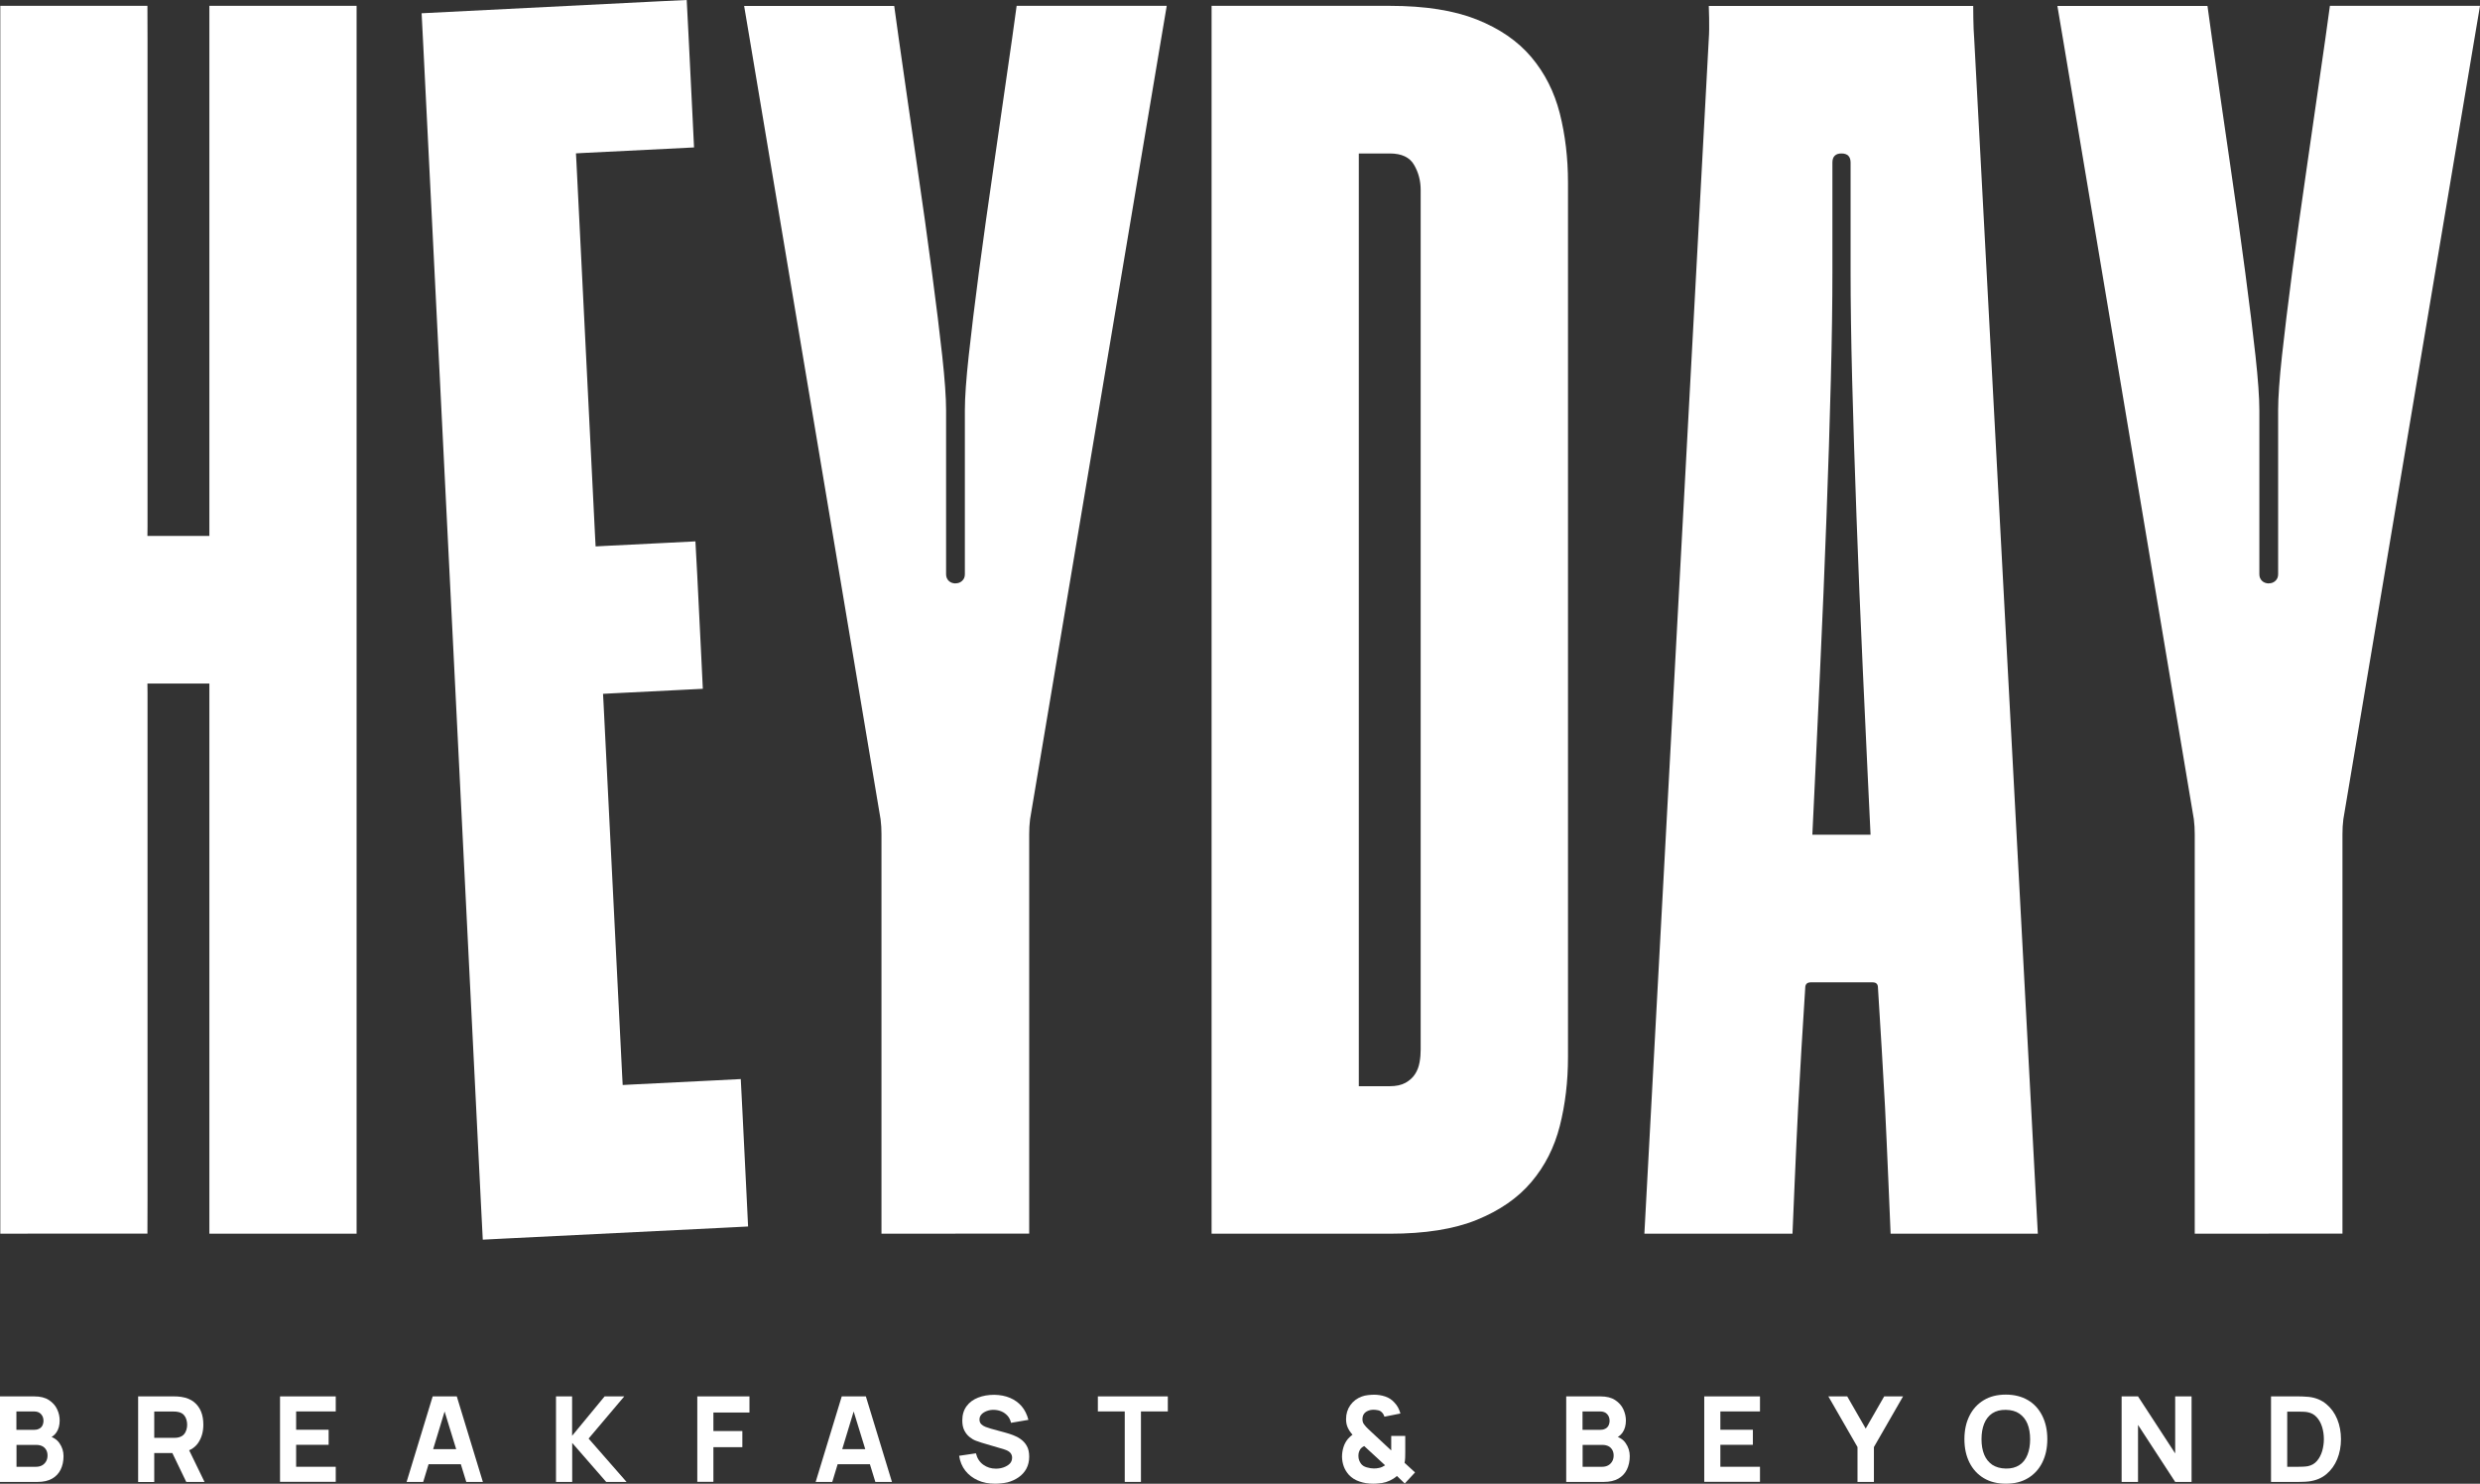
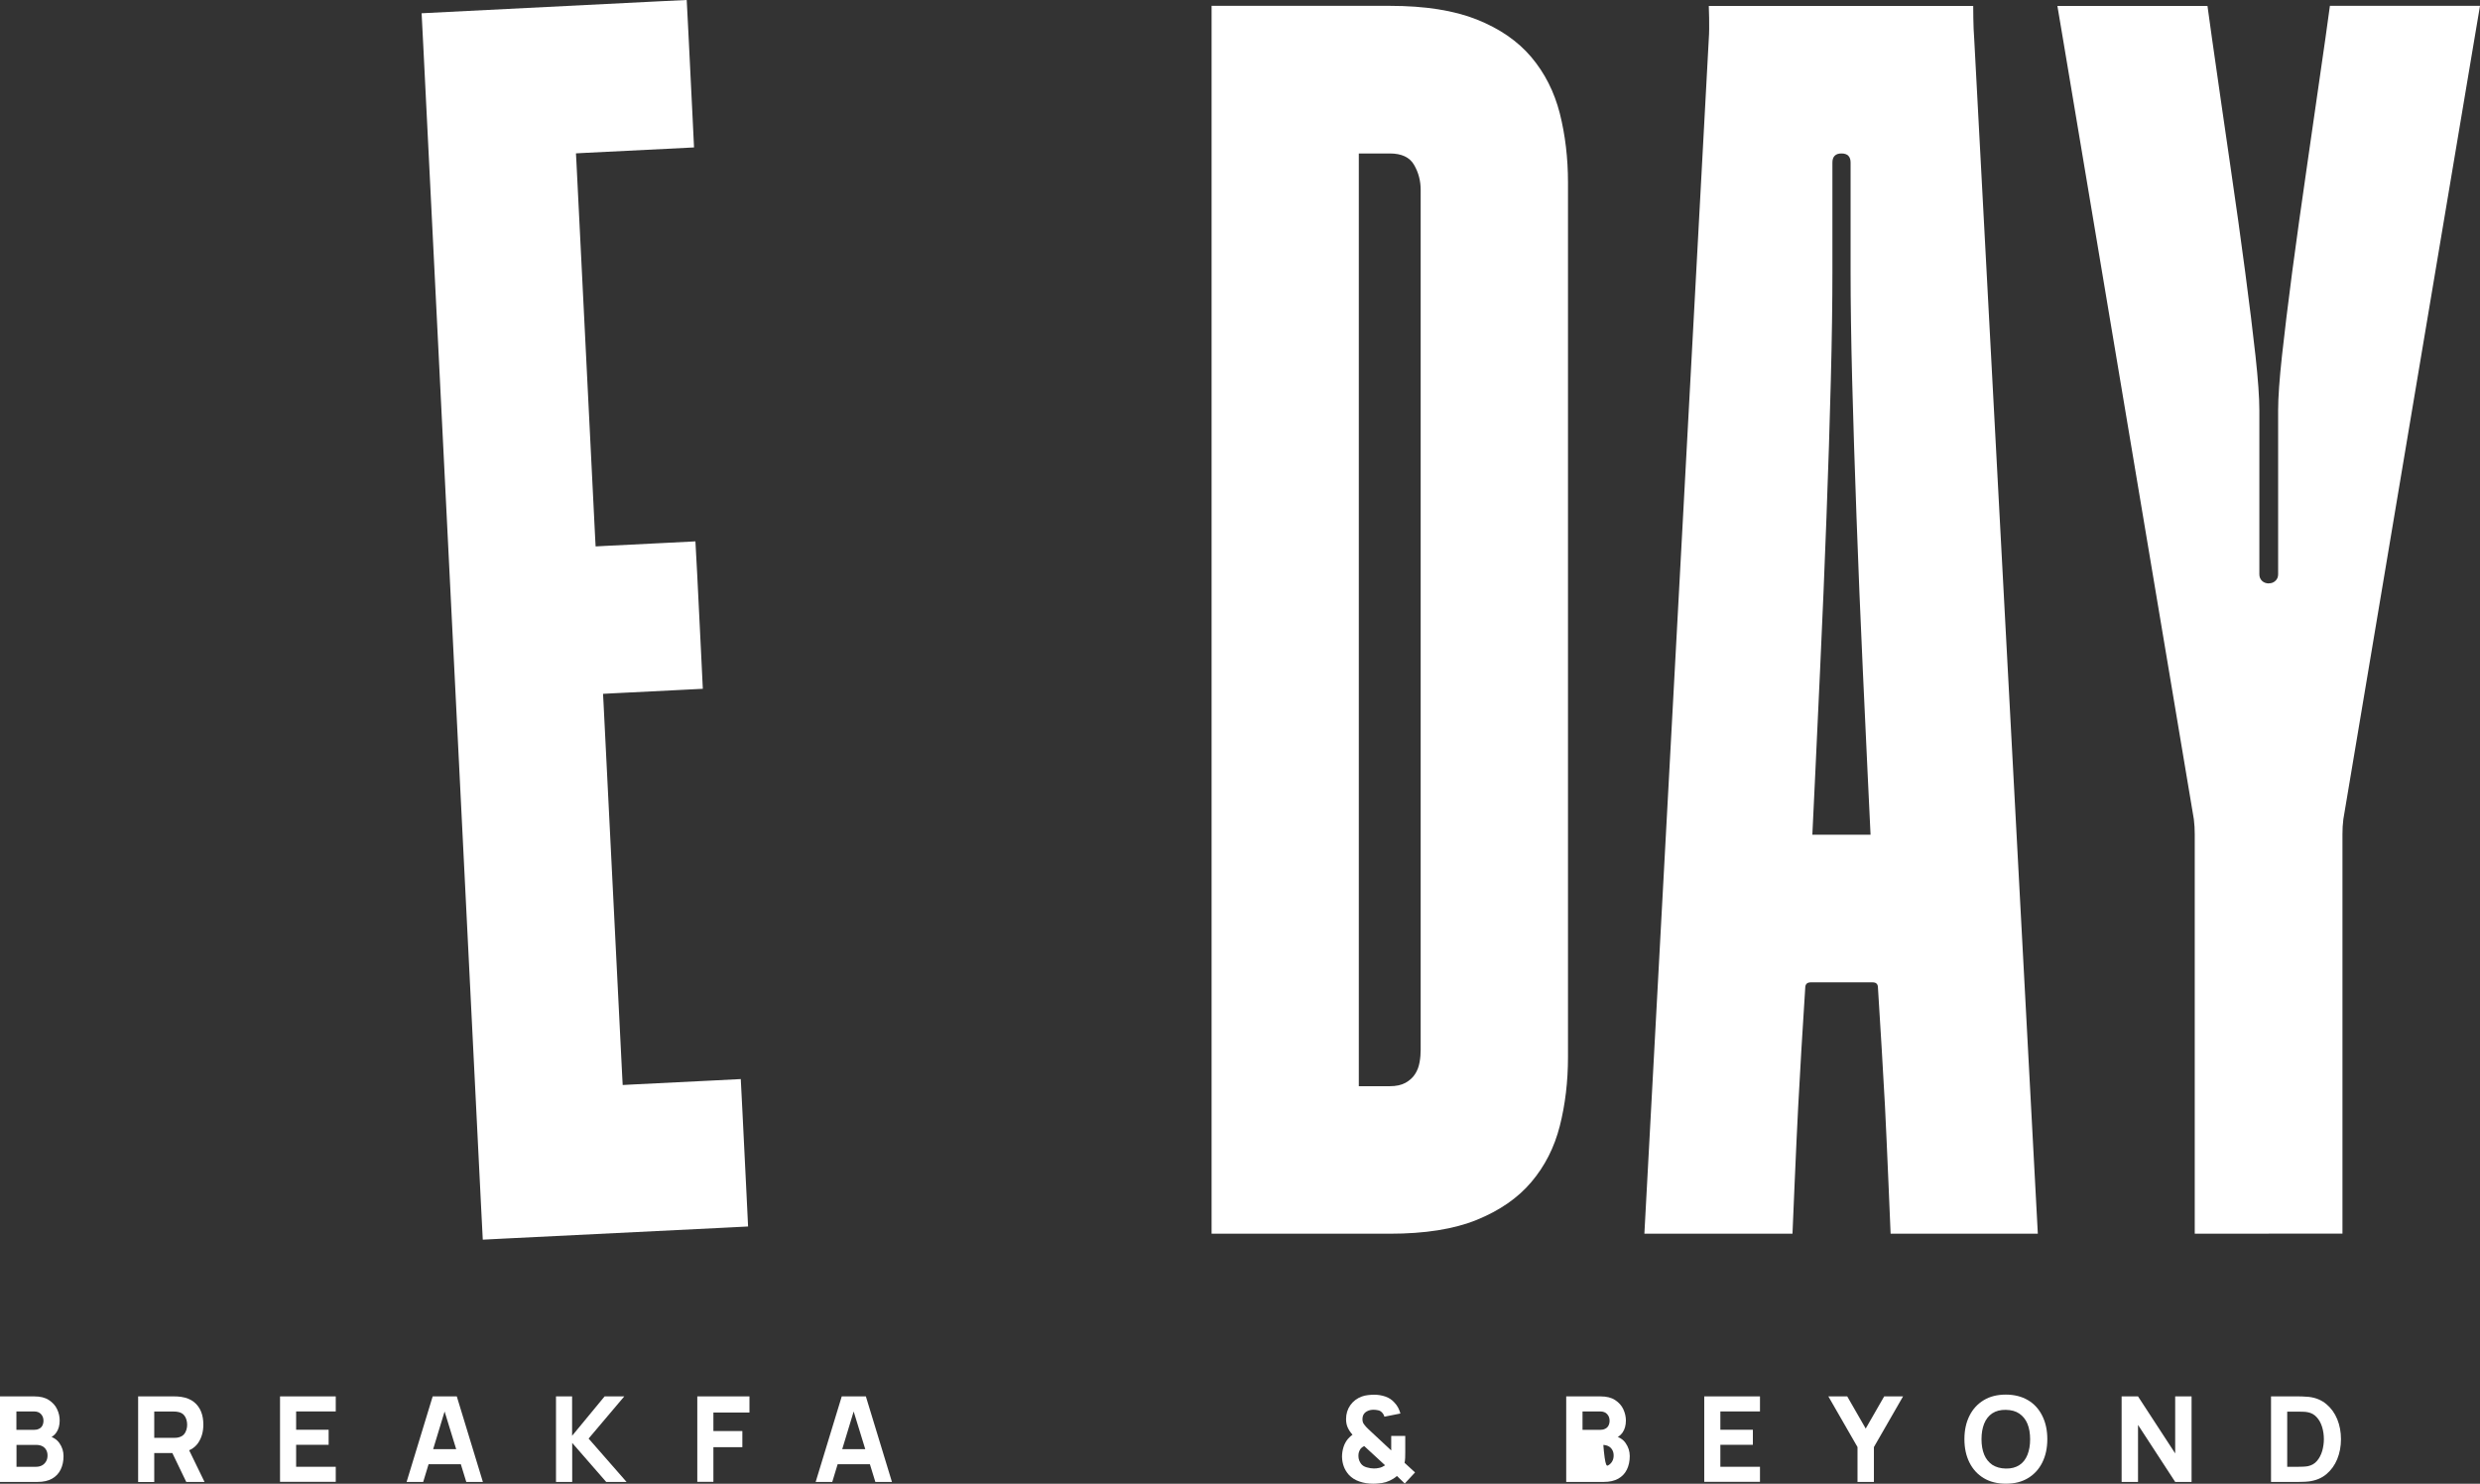
<svg xmlns="http://www.w3.org/2000/svg" width="1165" height="697" viewBox="0 0 1165 697" fill="none">
  <rect x="0" y="0" width="1165" height="697" fill="#333333" stroke="none" />
  <g clip-path="url(#clip0_151_150)">
    <path d="M0 696.163V655.978H16.06C18.938 655.978 21.212 656.536 22.976 657.699C24.74 658.862 26.04 660.303 26.829 662.024C27.664 663.745 28.035 665.513 28.035 667.28C28.035 669.512 27.525 671.419 26.504 672.908C25.483 674.396 24.09 675.373 22.326 675.884V674.489C24.833 675.001 26.689 676.163 27.943 677.977C29.196 679.791 29.846 681.791 29.846 684.024C29.846 686.442 29.381 688.535 28.5 690.349C27.618 692.163 26.272 693.605 24.461 694.628C22.651 695.651 20.377 696.163 17.685 696.163H0ZM7.705 671.698H15.967C16.803 671.698 17.592 671.559 18.242 671.233C18.891 670.954 19.448 670.489 19.82 669.838C20.191 669.187 20.423 668.396 20.423 667.42C20.423 666.21 20.052 665.141 19.263 664.303C18.52 663.466 17.406 663.048 15.967 663.048H7.705V671.698ZM7.705 689.047H16.988C18.009 689.047 18.938 688.814 19.727 688.396C20.516 687.977 21.166 687.326 21.63 686.535C22.094 685.745 22.326 684.814 22.326 683.745C22.326 682.814 22.14 681.931 21.723 681.187C21.305 680.442 20.748 679.838 19.959 679.419C19.17 679.001 18.195 678.768 17.035 678.768H7.752V689.047H7.705Z" fill="white" />
    <path d="M64.891 696.163V655.978H81.832C82.204 655.978 82.761 655.978 83.411 656.025C84.061 656.071 84.664 656.118 85.174 656.211C87.588 656.583 89.538 657.373 91.069 658.583C92.601 659.792 93.715 661.327 94.458 663.141C95.2 664.955 95.525 667.001 95.525 669.28C95.525 672.629 94.69 675.512 93.019 677.931C91.348 680.303 88.749 681.791 85.174 682.349L81.832 682.582H72.457V696.209H64.891V696.163ZM72.457 675.466H81.461C81.832 675.466 82.297 675.466 82.761 675.419C83.225 675.373 83.643 675.326 84.061 675.187C85.082 674.908 85.871 674.443 86.428 673.791C86.985 673.14 87.356 672.396 87.588 671.605C87.82 670.815 87.913 670.024 87.913 669.28C87.913 668.536 87.82 667.792 87.588 666.954C87.356 666.117 86.985 665.42 86.428 664.768C85.871 664.117 85.082 663.652 84.061 663.373C83.689 663.28 83.225 663.187 82.761 663.141C82.297 663.094 81.879 663.094 81.461 663.094H72.457V675.466ZM87.495 696.163L79.605 679.791L87.403 678.303L96.082 696.163H87.495Z" fill="white" />
    <path d="M131.544 696.163V655.978H157.723V663.048H139.11V671.652H154.381V678.721H139.11V689.047H157.723V696.116H131.544V696.163Z" fill="white" />
    <path d="M191.003 696.163L203.257 655.978H214.582L226.836 696.163H219.038L208.131 660.722H209.569L198.801 696.163H191.003ZM198.337 687.837V680.768H219.502V687.837H198.337Z" fill="white" />
    <path d="M261.185 696.163V655.978H268.75V674.489L284.021 655.978H293.258L276.502 675.791L294.326 696.163H284.764L268.797 677.838V696.163H261.185Z" fill="white" />
    <path d="M327.56 696.163V655.978H352.067V663.559H335.125V672.257H348.725V679.838H335.125V696.116H327.56V696.163Z" fill="white" />
    <path d="M383.166 696.163L395.42 655.978H406.745L418.999 696.163H411.201L400.294 660.722H401.732L390.964 696.163H383.166ZM390.5 687.837V680.768H411.666V687.837H390.5Z" fill="white" />
-     <path d="M467.412 697C464.441 697 461.749 696.488 459.382 695.419C457.014 694.349 455.018 692.861 453.487 690.907C451.955 688.954 450.98 686.628 450.562 683.884L458.453 682.721C459.01 685.047 460.171 686.814 461.888 688.07C463.652 689.326 465.601 689.93 467.829 689.93C469.083 689.93 470.289 689.744 471.45 689.326C472.61 688.907 473.585 688.349 474.328 687.605C475.07 686.861 475.442 685.884 475.442 684.768C475.442 684.349 475.395 683.977 475.256 683.605C475.117 683.233 474.931 682.861 474.653 682.535C474.374 682.21 473.956 681.884 473.492 681.605C472.982 681.326 472.332 681.047 471.543 680.814L461.145 677.745C460.356 677.512 459.474 677.187 458.453 676.815C457.432 676.443 456.411 675.838 455.436 675.047C454.461 674.257 453.672 673.28 453.023 672.024C452.373 670.768 452.048 669.187 452.048 667.28C452.048 664.582 452.744 662.35 454.09 660.536C455.436 658.722 457.246 657.42 459.521 656.536C461.795 655.653 464.302 655.234 467.04 655.234C469.825 655.28 472.285 655.746 474.467 656.676C476.648 657.606 478.459 658.908 479.944 660.629C481.429 662.396 482.45 664.489 483.1 667.001L474.931 668.396C474.653 667.094 474.096 665.978 473.306 665.094C472.517 664.21 471.543 663.513 470.475 663.048C469.361 662.583 468.201 662.35 466.994 662.303C465.787 662.257 464.673 662.443 463.652 662.815C462.631 663.187 461.749 663.699 461.099 664.396C460.449 665.094 460.124 665.885 460.124 666.861C460.124 667.745 460.403 668.443 460.913 669.001C461.47 669.559 462.12 669.978 462.956 670.303C463.791 670.629 464.627 670.908 465.462 671.14L472.425 673.047C473.446 673.326 474.606 673.698 475.859 674.164C477.113 674.629 478.319 675.233 479.48 676.07C480.64 676.908 481.615 677.931 482.358 679.28C483.1 680.582 483.472 682.256 483.472 684.303C483.472 686.442 483.007 688.349 482.126 689.977C481.244 691.605 480.037 692.907 478.505 693.977C476.973 695.047 475.256 695.837 473.353 696.349C471.45 696.767 469.454 697 467.412 697Z" fill="white" />
-     <path d="M528.356 696.163V663.048H515.73V655.978H548.593V663.048H535.968V696.163H528.356Z" fill="white" />
    <path d="M644.999 697C642.772 697 640.636 696.674 638.64 695.977C636.645 695.326 634.974 694.256 633.627 692.814C632.56 691.605 631.771 690.303 631.26 688.907C630.75 687.512 630.471 686.024 630.425 684.396C630.425 682.814 630.657 681.28 631.121 679.791C631.585 678.349 632.281 677.047 633.256 675.884C633.581 675.512 633.906 675.187 634.277 674.861C634.649 674.536 634.974 674.257 635.345 673.978C634.324 672.815 633.581 671.699 633.07 670.536C632.56 669.373 632.328 668.117 632.328 666.629C632.328 664.21 632.978 662.024 634.324 660.117C635.67 658.211 637.48 656.862 639.754 656.025C640.683 655.699 641.657 655.467 642.632 655.374C643.607 655.28 644.535 655.187 645.464 655.187C647.32 655.187 649.038 655.467 650.709 656.025C652.38 656.583 653.819 657.513 654.979 658.815C655.722 659.559 656.325 660.397 656.789 661.28C657.253 662.21 657.625 663.094 657.857 664.024L650.337 665.513C650.105 664.722 649.734 664.071 649.177 663.513C648.666 662.955 648.063 662.629 647.32 662.49C646.624 662.35 645.928 662.257 645.278 662.257C644.21 662.257 643.282 662.443 642.493 662.815C641.657 663.187 641.054 663.699 640.636 664.35C640.219 665.001 640.033 665.792 640.033 666.722C640.033 667.559 640.219 668.257 640.544 668.768C640.868 669.28 641.286 669.745 641.704 670.257C642.029 670.582 642.4 671.001 642.864 671.419C643.328 671.885 643.839 672.35 644.35 672.815L653.54 681.373C653.54 681.047 653.54 680.675 653.54 680.256C653.54 679.838 653.54 679.419 653.54 679.094V674.536H660.131V682.163C660.131 683 660.131 683.931 660.085 684.861C660.038 685.791 659.945 686.582 659.806 687.186L664.726 691.698L659.899 696.907L656.232 693.372C655.165 694.302 654.051 695 652.844 695.558C651.637 696.116 650.43 696.488 649.223 696.674C648.434 696.767 647.738 696.86 647.088 696.907C646.346 697 645.649 697 644.999 697ZM645.324 689.838C645.742 689.838 646.16 689.837 646.531 689.791C646.902 689.744 647.32 689.698 647.692 689.605C648.295 689.512 648.852 689.326 649.316 689.093C649.827 688.861 650.244 688.628 650.662 688.349L640.868 679.326C640.497 679.512 640.126 679.698 639.847 679.931C639.522 680.163 639.29 680.442 639.058 680.721C638.78 681.14 638.548 681.605 638.362 682.163C638.176 682.721 638.13 683.326 638.13 683.977C638.13 684.768 638.269 685.465 638.501 686.07C638.733 686.675 639.058 687.186 639.383 687.652C639.987 688.442 640.868 689 642.075 689.326C643.236 689.651 644.303 689.838 645.324 689.838Z" fill="white" />
-     <path d="M735.743 696.163V655.978H751.803C754.681 655.978 756.955 656.536 758.719 657.699C760.483 658.862 761.783 660.303 762.572 662.024C763.361 663.745 763.779 665.513 763.779 667.28C763.779 669.512 763.268 671.419 762.247 672.908C761.226 674.396 759.833 675.373 758.069 675.884V674.489C760.576 675.001 762.479 676.163 763.686 677.977C764.939 679.791 765.589 681.791 765.589 684.024C765.589 686.442 765.125 688.535 764.243 690.349C763.361 692.163 762.015 693.605 760.205 694.628C758.394 695.651 756.12 696.163 753.428 696.163H735.743ZM743.402 671.698H751.664C752.499 671.698 753.288 671.559 753.938 671.233C754.588 670.954 755.145 670.489 755.517 669.838C755.888 669.187 756.12 668.396 756.12 667.42C756.12 666.21 755.749 665.141 754.959 664.303C754.217 663.466 753.103 663.048 751.664 663.048H743.402V671.698ZM743.402 689.047H752.685C753.706 689.047 754.635 688.814 755.424 688.396C756.213 687.977 756.863 687.326 757.327 686.535C757.791 685.745 758.023 684.814 758.023 683.745C758.023 682.814 757.837 681.931 757.42 681.187C757.002 680.442 756.445 679.838 755.656 679.419C754.867 679.001 753.892 678.768 752.732 678.768H743.448V689.047H743.402Z" fill="white" />
+     <path d="M735.743 696.163V655.978H751.803C754.681 655.978 756.955 656.536 758.719 657.699C760.483 658.862 761.783 660.303 762.572 662.024C763.361 663.745 763.779 665.513 763.779 667.28C763.779 669.512 763.268 671.419 762.247 672.908C761.226 674.396 759.833 675.373 758.069 675.884V674.489C760.576 675.001 762.479 676.163 763.686 677.977C764.939 679.791 765.589 681.791 765.589 684.024C765.589 686.442 765.125 688.535 764.243 690.349C763.361 692.163 762.015 693.605 760.205 694.628C758.394 695.651 756.12 696.163 753.428 696.163H735.743ZM743.402 671.698H751.664C752.499 671.698 753.288 671.559 753.938 671.233C754.588 670.954 755.145 670.489 755.517 669.838C755.888 669.187 756.12 668.396 756.12 667.42C756.12 666.21 755.749 665.141 754.959 664.303C754.217 663.466 753.103 663.048 751.664 663.048H743.402V671.698ZH752.685C753.706 689.047 754.635 688.814 755.424 688.396C756.213 687.977 756.863 687.326 757.327 686.535C757.791 685.745 758.023 684.814 758.023 683.745C758.023 682.814 757.837 681.931 757.42 681.187C757.002 680.442 756.445 679.838 755.656 679.419C754.867 679.001 753.892 678.768 752.732 678.768H743.448V689.047H743.402Z" fill="white" />
    <path d="M800.587 696.163V655.978H826.766V663.048H808.153V671.652H823.424V678.721H808.153V689.047H826.766V696.116H800.587V696.163Z" fill="white" />
    <path d="M872.579 696.163V679.791L858.886 655.978H867.751L876.431 671.094L885.111 655.978H893.976L880.284 679.791V696.163H872.579Z" fill="white" />
    <path d="M942.249 697C938.257 697 934.776 696.116 931.898 694.395C928.974 692.628 926.746 690.21 925.168 687.047C923.59 683.884 922.801 680.256 922.801 676.07C922.801 671.885 923.59 668.257 925.168 665.094C926.746 661.931 928.974 659.513 931.898 657.745C934.823 655.978 938.257 655.141 942.249 655.141C946.241 655.141 949.722 656.025 952.646 657.745C955.571 659.466 957.799 661.931 959.377 665.094C960.955 668.257 961.744 671.885 961.744 676.07C961.744 680.256 960.955 683.884 959.377 687.047C957.799 690.21 955.571 692.628 952.646 694.395C949.722 696.163 946.287 697 942.249 697ZM942.249 689.884C944.802 689.93 946.891 689.372 948.608 688.256C950.326 687.14 951.579 685.512 952.414 683.419C953.25 681.326 953.668 678.908 953.668 676.117C953.668 673.326 953.25 670.908 952.414 668.861C951.579 666.815 950.279 665.234 948.608 664.071C946.937 662.908 944.802 662.35 942.249 662.303C939.696 662.257 937.608 662.815 935.89 663.931C934.219 665.048 932.92 666.675 932.084 668.768C931.249 670.861 930.831 673.28 930.831 676.07C930.831 678.861 931.249 681.28 932.084 683.326C932.92 685.372 934.219 686.954 935.89 688.117C937.608 689.233 939.743 689.837 942.249 689.884Z" fill="white" />
    <path d="M996.648 696.163V655.978H1004.35L1021.81 682.768V655.978H1029.51V696.163H1021.81L1004.35 669.373V696.163H996.648Z" fill="white" />
    <path d="M1066.83 696.163V655.978H1079.83C1080.15 655.978 1080.8 655.978 1081.78 656.025C1082.75 656.071 1083.73 656.118 1084.61 656.211C1087.86 656.583 1090.6 657.745 1092.82 659.606C1095.05 661.466 1096.77 663.838 1097.93 666.675C1099.09 669.512 1099.69 672.675 1099.69 676.07C1099.69 679.466 1099.09 682.628 1097.93 685.465C1096.77 688.303 1095.05 690.675 1092.82 692.535C1090.6 694.395 1087.86 695.512 1084.61 695.93C1083.68 696.023 1082.75 696.116 1081.78 696.116C1080.8 696.116 1080.15 696.163 1079.83 696.163H1066.83ZM1074.49 689.047H1079.78C1080.29 689.047 1080.94 689.047 1081.82 689C1082.66 688.954 1083.45 688.907 1084.14 688.768C1085.91 688.396 1087.3 687.605 1088.41 686.303C1089.53 685 1090.32 683.465 1090.87 681.652C1091.38 679.838 1091.66 677.977 1091.66 676.07C1091.66 674.07 1091.38 672.164 1090.83 670.35C1090.27 668.536 1089.43 667.001 1088.32 665.792C1087.21 664.536 1085.81 663.745 1084.1 663.42C1083.4 663.28 1082.66 663.187 1081.78 663.187C1080.94 663.187 1080.24 663.141 1079.73 663.141H1074.44V689.047H1074.49Z" fill="white" />
-     <path d="M532.672 2.744H488.252H477.576C477.576 2.744 476.138 13.023 475.441 18.139C472.424 39.115 469.593 58.882 466.901 77.393C464.209 95.95 461.841 112.74 459.845 127.856C457.85 142.972 456.271 156.088 455.065 167.111C453.858 178.18 453.254 186.691 453.254 192.691V269.758C453.254 271.061 452.837 272.084 451.955 272.875C451.119 273.665 450.098 274.037 448.845 274.037V274.084C447.638 274.037 446.57 273.712 445.735 272.921C444.899 272.13 444.435 271.107 444.435 269.805V192.784C444.435 186.784 443.832 178.273 442.625 167.204C441.418 156.134 439.794 143.065 437.798 127.949C435.802 112.833 433.481 95.997 430.742 77.439C428.05 58.882 425.173 39.161 422.202 18.186C421.506 13.069 420.067 2.791 420.067 2.791H409.391H364.971H349.561C349.561 2.791 351.324 13.069 352.16 18.186L413.661 384.871C413.801 386.034 413.893 387.196 413.986 388.406C414.033 389.615 414.079 390.778 414.079 391.94V564.167V579.562H426.89H448.798V579.516H470.66H483.471V564.121V391.894C483.471 390.778 483.518 389.568 483.564 388.359C483.657 387.15 483.75 385.987 483.889 384.824L545.483 18.139C546.319 12.976 548.083 2.744 548.083 2.744H532.672Z" fill="white" />
    <path d="M1149.59 2.744H1105.17H1094.49C1094.49 2.744 1093.06 13.023 1092.36 18.139C1089.34 39.115 1086.51 58.882 1083.82 77.393C1081.13 95.95 1078.76 112.74 1076.76 127.856C1074.77 142.972 1073.19 156.088 1071.98 167.111C1070.78 178.18 1070.17 186.691 1070.17 192.691V269.758C1070.17 271.061 1069.75 272.084 1068.87 272.875C1068.04 273.665 1067.02 274.037 1065.76 274.037V274.084C1064.56 274.037 1063.49 273.712 1062.65 272.921C1061.82 272.13 1061.35 271.107 1061.35 269.805V192.784C1061.35 186.784 1060.75 178.273 1059.54 167.204C1058.34 156.134 1056.71 143.065 1054.72 127.949C1052.72 112.833 1050.4 95.997 1047.66 77.439C1044.97 58.882 1042.09 39.161 1039.12 18.186C1038.42 13.069 1036.98 2.791 1036.98 2.791H1026.31H981.889H966.479C966.479 2.791 968.242 13.069 969.078 18.186L1030.58 384.871C1030.72 386.034 1030.81 387.196 1030.9 388.406C1030.95 389.615 1031 390.778 1031 391.94V564.167V579.562H1043.81H1065.72V579.516H1087.58H1100.39V564.121V391.894C1100.39 390.778 1100.44 389.568 1100.48 388.359C1100.57 387.15 1100.67 385.987 1100.81 384.824L1162.4 18.139C1163.24 12.976 1165 2.744 1165 2.744H1149.59Z" fill="white" />
-     <path d="M12.95 579.562H0.14V564.167V18.186V2.744H12.95H56.489H69.253C69.253 2.744 69.3 12.93 69.3 18.139V247.48C69.3 248.317 69.253 251.759 69.253 251.759H73.57H94.086H98.356V247.48V18.186V2.744H111.167H154.706H167.516V18.139V564.167V579.562H154.706H111.167H98.356V564.167V325.385V321.106H94.086H73.57H69.253C69.253 321.106 69.3 324.036 69.3 325.385V564.121C69.3 569.423 69.253 579.516 69.253 579.516H56.489H12.95V579.562Z" fill="white" />
    <path d="M239.601 581.702C235.377 581.934 226.79 582.353 226.79 582.353C226.79 582.353 226.28 572.121 226.001 566.958L198.848 21.627C198.569 16.511 198.059 6.232 198.059 6.232C198.059 6.232 206.599 5.814 210.869 5.581L309.829 0.605C314.47 0.419 322.593 0 322.593 0C322.593 0 323.104 10.744 323.382 15.395L325.285 53.859C325.517 58.975 326.028 69.254 326.028 69.254C326.028 69.254 317.487 69.672 313.217 69.905L274.831 71.812C273.392 71.905 270.561 72.044 270.561 72.044C270.561 72.044 270.7 74.881 270.793 76.323L279.565 252.41C279.612 253.247 279.798 256.689 279.798 256.689C279.798 256.689 282.768 256.55 284.068 256.457L313.913 254.968C318.184 254.736 326.678 254.317 326.678 254.317C326.678 254.317 327.235 264.549 327.513 269.712L329.416 308.176C329.695 313.524 330.159 323.571 330.159 323.571C330.159 323.571 321.526 323.989 317.395 324.222L287.549 325.71C286.157 325.757 283.279 325.943 283.279 325.943C283.279 325.943 283.418 328.733 283.511 330.222L292.283 505.425C292.33 506.681 292.516 509.704 292.516 509.704C292.516 509.704 295.161 509.564 296.786 509.471L335.172 507.565C339.442 507.332 347.983 506.913 347.983 506.913C347.983 506.913 348.493 517.146 348.772 522.308L350.675 560.772C350.907 565.47 351.418 576.167 351.418 576.167C351.418 576.167 343.248 576.585 338.607 576.818L239.601 581.702Z" fill="white" />
    <path d="M581.966 579.562H569.155V564.167V18.186V2.744H581.966H652.844C669.368 2.744 682.968 4.884 693.736 9.163C704.458 13.441 712.999 19.302 719.358 26.836C725.671 34.325 730.127 43.115 732.726 53.254C735.279 63.393 736.578 74.23 736.578 85.765V496.542C736.578 508.076 735.279 518.913 732.726 528.959C730.173 539.005 725.717 547.796 719.358 555.284C713.045 562.772 704.458 568.679 693.736 573.051C682.968 577.423 669.368 579.562 652.844 579.562H581.966ZM652.844 510.262C655.814 510.262 658.274 509.75 660.224 508.681C662.127 507.611 663.659 506.262 664.726 504.588C665.794 502.96 666.49 501.1 666.861 499.007C667.233 496.96 667.372 494.96 667.372 493.1V89.206C667.372 84.927 666.351 81.021 664.262 77.439C662.22 73.858 658.367 72.091 652.844 72.091H642.586H638.315V76.37V505.983V510.262H642.586H652.844Z" fill="white" />
    <path d="M785.641 579.562H772.459L802.722 18.186C803.14 13.023 802.722 2.791 802.722 2.791H815.533H914.585H926.932C926.932 2.791 926.932 13.069 927.396 18.186L957.288 579.562H944.477H900.939H888.128C888.128 579.562 886.364 536.726 885.482 519.564C884.554 502.355 883.44 483.891 882.187 464.031C882.187 463.194 882.001 462.543 881.583 462.124C881.166 461.659 880.516 461.473 879.634 461.473H850.577C849.742 461.473 849.092 461.706 848.674 462.124C848.257 462.543 848.025 463.194 848.025 464.031C846.725 483.844 845.657 502.355 844.729 519.564C843.801 536.773 842.037 579.562 842.037 579.562H829.226H785.641ZM876.153 392.126H878.706C878.706 392.126 876.199 340.035 875.085 315.013C873.925 289.99 872.95 265.945 872.115 242.922C871.279 219.9 870.583 198.459 870.072 178.645C869.562 158.832 869.33 141.856 869.33 127.717V76.37C869.33 73.532 867.891 72.091 865.059 72.091C862.228 72.091 860.789 73.532 860.789 76.37V127.717C860.789 141.856 860.557 158.785 860.046 178.645C859.536 198.459 858.886 219.9 858.004 242.922C857.169 265.945 856.147 289.99 854.987 315.013C853.873 340.035 851.367 392.126 851.367 392.126H853.919H876.153Z" fill="white" />
  </g>
  <defs>
    <clipPath id="clip0_151_150">
      <rect width="1165" height="697" fill="white" />
    </clipPath>
  </defs>
</svg>